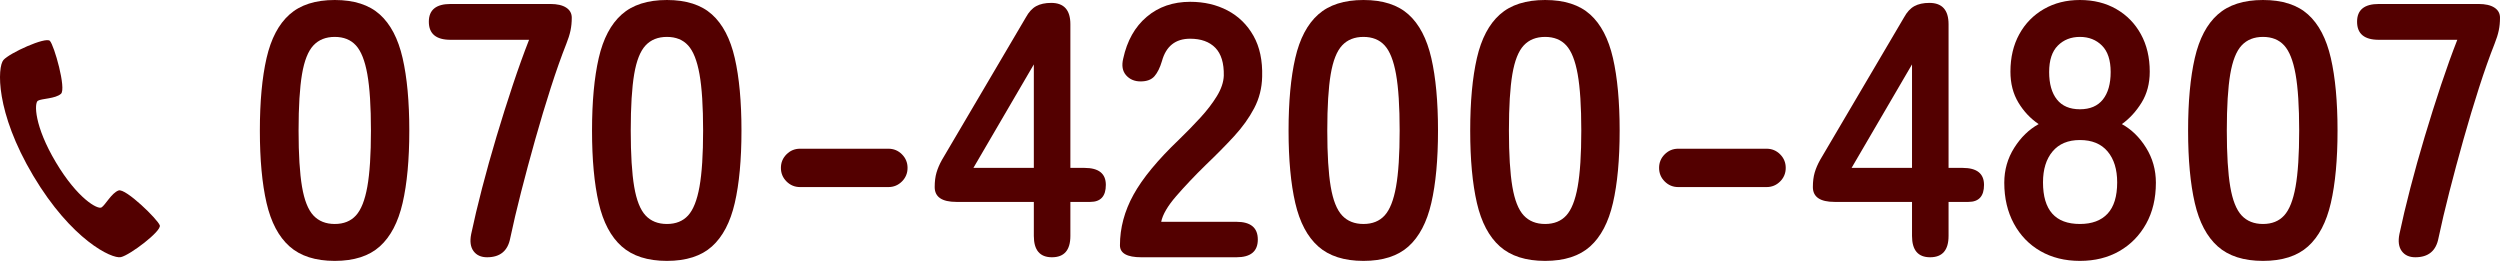
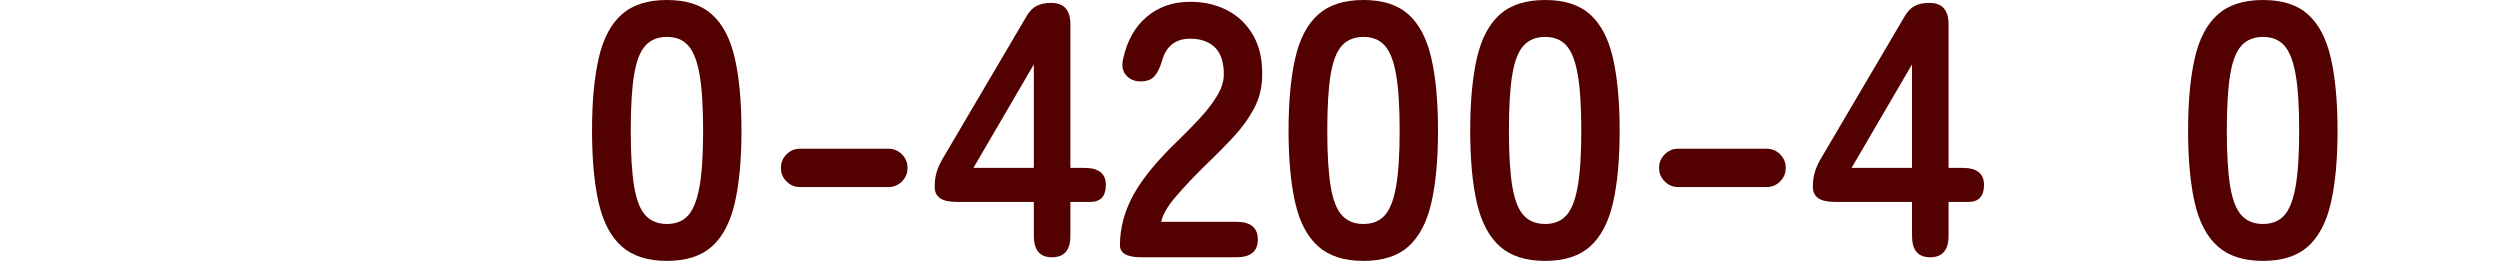
<svg xmlns="http://www.w3.org/2000/svg" width="276.367px" height="28.84px" viewBox="0 0 276.367 28.84" version="1.1">
  <title>Group 4</title>
  <g id="Page-1" stroke="none" stroke-width="1" fill="none" fill-rule="evenodd">
    <g id="Group-4" fill="#530000" fill-rule="nonzero">
      <g id="070-4200-4807" transform="translate(28.727, 0)">
-         <path d="M8.28,28.84 C6.147,28.84 4.48,28.307 3.28,27.24 C2.08,26.173 1.233,24.573 0.74,22.44 C0.247,20.307 0,17.64 0,14.44 C0,11.24 0.247,8.567 0.74,6.42 C1.233,4.273 2.08,2.667 3.28,1.6 C4.48,0.533 6.147,0 8.28,0 C10.413,0 12.073,0.533 13.26,1.6 C14.447,2.667 15.287,4.273 15.78,6.42 C16.273,8.567 16.52,11.24 16.52,14.44 C16.52,17.64 16.273,20.307 15.78,22.44 C15.287,24.573 14.447,26.173 13.26,27.24 C12.073,28.307 10.413,28.84 8.28,28.84 Z M8.28,24.76 C9.267,24.76 10.047,24.447 10.62,23.82 C11.193,23.193 11.613,22.133 11.88,20.64 C12.147,19.147 12.28,17.08 12.28,14.44 C12.28,11.773 12.147,9.693 11.88,8.2 C11.613,6.707 11.193,5.647 10.62,5.02 C10.047,4.393 9.267,4.08 8.28,4.08 C7.293,4.08 6.507,4.393 5.92,5.02 C5.333,5.647 4.913,6.707 4.66,8.2 C4.407,9.693 4.28,11.773 4.28,14.44 C4.28,17.08 4.407,19.147 4.66,20.64 C4.913,22.133 5.333,23.193 5.92,23.82 C6.507,24.447 7.293,24.76 8.28,24.76 Z" id="Shape" />
-         <path d="M25.12,28.44 C24.453,28.44 23.953,28.213 23.62,27.76 C23.287,27.307 23.2,26.68 23.36,25.88 C23.68,24.36 24.08,22.673 24.56,20.82 C25.04,18.967 25.573,17.06 26.16,15.1 C26.747,13.14 27.347,11.24 27.96,9.4 C28.573,7.56 29.173,5.893 29.76,4.4 L21.08,4.4 C19.48,4.4 18.68,3.733 18.68,2.4 C18.68,1.093 19.48,0.44 21.08,0.44 L32.12,0.44 C32.867,0.44 33.447,0.573 33.86,0.84 C34.273,1.107 34.48,1.48 34.48,1.96 C34.48,2.467 34.433,2.94 34.34,3.38 C34.247,3.82 34.093,4.307 33.88,4.84 C33.32,6.253 32.747,7.873 32.16,9.7 C31.573,11.527 31,13.433 30.44,15.42 C29.88,17.407 29.36,19.34 28.88,21.22 C28.4,23.1 28,24.8 27.68,26.32 C27.413,27.733 26.56,28.44 25.12,28.44 Z" id="Path" />
        <path d="M45,28.84 C42.867,28.84 41.2,28.307 40,27.24 C38.8,26.173 37.953,24.573 37.46,22.44 C36.967,20.307 36.72,17.64 36.72,14.44 C36.72,11.24 36.967,8.567 37.46,6.42 C37.953,4.273 38.8,2.667 40,1.6 C41.2,0.533 42.867,0 45,0 C47.133,0 48.793,0.533 49.98,1.6 C51.167,2.667 52.007,4.273 52.5,6.42 C52.993,8.567 53.24,11.24 53.24,14.44 C53.24,17.64 52.993,20.307 52.5,22.44 C52.007,24.573 51.167,26.173 49.98,27.24 C48.793,28.307 47.133,28.84 45,28.84 Z M45,24.76 C45.987,24.76 46.767,24.447 47.34,23.82 C47.913,23.193 48.333,22.133 48.6,20.64 C48.867,19.147 49,17.08 49,14.44 C49,11.773 48.867,9.693 48.6,8.2 C48.333,6.707 47.913,5.647 47.34,5.02 C46.767,4.393 45.987,4.08 45,4.08 C44.013,4.08 43.227,4.393 42.64,5.02 C42.053,5.647 41.633,6.707 41.38,8.2 C41.127,9.693 41,11.773 41,14.44 C41,17.08 41.127,19.147 41.38,20.64 C41.633,22.133 42.053,23.193 42.64,23.82 C43.227,24.447 44.013,24.76 45,24.76 Z" id="Shape" />
        <path d="M59.72,20.68 C59.133,20.68 58.633,20.473 58.22,20.06 C57.807,19.647 57.6,19.147 57.6,18.56 C57.6,17.973 57.807,17.473 58.22,17.06 C58.633,16.647 59.133,16.44 59.72,16.44 L69.48,16.44 C70.067,16.44 70.567,16.647 70.98,17.06 C71.393,17.473 71.6,17.973 71.6,18.56 C71.6,19.147 71.393,19.647 70.98,20.06 C70.567,20.473 70.067,20.68 69.48,20.68 L59.72,20.68 Z" id="Path" />
        <path d="M87.56,28.44 C86.227,28.44 85.56,27.653 85.56,26.08 L85.56,22.32 L77,22.32 C75.4,22.32 74.6,21.773 74.6,20.68 C74.6,20.067 74.667,19.533 74.8,19.08 C74.933,18.627 75.133,18.16 75.4,17.68 L84.68,1.92 C85,1.333 85.38,0.92 85.82,0.68 C86.26,0.44 86.813,0.32 87.48,0.32 C88.893,0.32 89.6,1.107 89.6,2.68 L89.6,18.56 L91.16,18.56 C92.733,18.56 93.52,19.187 93.52,20.44 C93.52,21.693 92.947,22.32 91.8,22.32 L89.6,22.32 L89.6,26.08 C89.6,27.653 88.92,28.44 87.56,28.44 Z M78.88,18.56 L85.56,18.56 L85.56,7.12 L78.88,18.56 Z" id="Shape" />
        <path d="M97.44,28.44 C95.867,28.44 95.08,28 95.08,27.12 C95.08,25.2 95.58,23.333 96.58,21.52 C97.58,19.707 99.253,17.68 101.6,15.44 C102.427,14.64 103.213,13.833 103.96,13.02 C104.707,12.207 105.32,11.407 105.8,10.62 C106.28,9.833 106.533,9.08 106.56,8.36 C106.587,6.973 106.273,5.947 105.62,5.28 C104.967,4.613 104.04,4.28 102.84,4.28 C101.213,4.28 100.173,5.107 99.72,6.76 C99.507,7.48 99.233,8.033 98.9,8.42 C98.567,8.807 98.053,9 97.36,9 C96.693,9 96.16,8.773 95.76,8.32 C95.36,7.867 95.253,7.253 95.44,6.48 C95.867,4.507 96.733,2.967 98.04,1.86 C99.347,0.753 100.947,0.2 102.84,0.2 C104.387,0.2 105.767,0.52 106.98,1.16 C108.193,1.8 109.147,2.733 109.84,3.96 C110.533,5.187 110.853,6.693 110.8,8.48 C110.773,9.733 110.48,10.893 109.92,11.96 C109.36,13.027 108.62,14.06 107.7,15.06 C106.78,16.06 105.733,17.12 104.56,18.24 C103.333,19.44 102.247,20.587 101.3,21.68 C100.353,22.773 99.8,23.72 99.64,24.52 L107.96,24.52 C109.533,24.52 110.32,25.173 110.32,26.48 C110.32,27.787 109.533,28.44 107.96,28.44 L97.44,28.44 Z" id="Path" />
        <path d="M122,28.84 C119.867,28.84 118.2,28.307 117,27.24 C115.8,26.173 114.953,24.573 114.46,22.44 C113.967,20.307 113.72,17.64 113.72,14.44 C113.72,11.24 113.967,8.567 114.46,6.42 C114.953,4.273 115.8,2.667 117,1.6 C118.2,0.533 119.867,0 122,0 C124.133,0 125.793,0.533 126.98,1.6 C128.167,2.667 129.007,4.273 129.5,6.42 C129.993,8.567 130.24,11.24 130.24,14.44 C130.24,17.64 129.993,20.307 129.5,22.44 C129.007,24.573 128.167,26.173 126.98,27.24 C125.793,28.307 124.133,28.84 122,28.84 Z M122,24.76 C122.987,24.76 123.767,24.447 124.34,23.82 C124.913,23.193 125.333,22.133 125.6,20.64 C125.867,19.147 126,17.08 126,14.44 C126,11.773 125.867,9.693 125.6,8.2 C125.333,6.707 124.913,5.647 124.34,5.02 C123.767,4.393 122.987,4.08 122,4.08 C121.013,4.08 120.227,4.393 119.64,5.02 C119.053,5.647 118.633,6.707 118.38,8.2 C118.127,9.693 118,11.773 118,14.44 C118,17.08 118.127,19.147 118.38,20.64 C118.633,22.133 119.053,23.193 119.64,23.82 C120.227,24.447 121.013,24.76 122,24.76 Z" id="Shape" />
        <path d="M142.08,28.84 C139.947,28.84 138.28,28.307 137.08,27.24 C135.88,26.173 135.033,24.573 134.54,22.44 C134.047,20.307 133.8,17.64 133.8,14.44 C133.8,11.24 134.047,8.567 134.54,6.42 C135.033,4.273 135.88,2.667 137.08,1.6 C138.28,0.533 139.947,0 142.08,0 C144.213,0 145.873,0.533 147.06,1.6 C148.247,2.667 149.087,4.273 149.58,6.42 C150.073,8.567 150.32,11.24 150.32,14.44 C150.32,17.64 150.073,20.307 149.58,22.44 C149.087,24.573 148.247,26.173 147.06,27.24 C145.873,28.307 144.213,28.84 142.08,28.84 Z M142.08,24.76 C143.067,24.76 143.847,24.447 144.42,23.82 C144.993,23.193 145.413,22.133 145.68,20.64 C145.947,19.147 146.08,17.08 146.08,14.44 C146.08,11.773 145.947,9.693 145.68,8.2 C145.413,6.707 144.993,5.647 144.42,5.02 C143.847,4.393 143.067,4.08 142.08,4.08 C141.093,4.08 140.307,4.393 139.72,5.02 C139.133,5.647 138.713,6.707 138.46,8.2 C138.207,9.693 138.08,11.773 138.08,14.44 C138.08,17.08 138.207,19.147 138.46,20.64 C138.713,22.133 139.133,23.193 139.72,23.82 C140.307,24.447 141.093,24.76 142.08,24.76 Z" id="Shape" />
        <path d="M156.8,20.68 C156.213,20.68 155.713,20.473 155.3,20.06 C154.887,19.647 154.68,19.147 154.68,18.56 C154.68,17.973 154.887,17.473 155.3,17.06 C155.713,16.647 156.213,16.44 156.8,16.44 L166.56,16.44 C167.147,16.44 167.647,16.647 168.06,17.06 C168.473,17.473 168.68,17.973 168.68,18.56 C168.68,19.147 168.473,19.647 168.06,20.06 C167.647,20.473 167.147,20.68 166.56,20.68 L156.8,20.68 Z" id="Path" />
        <path d="M184.64,28.44 C183.307,28.44 182.64,27.653 182.64,26.08 L182.64,22.32 L174.08,22.32 C172.48,22.32 171.68,21.773 171.68,20.68 C171.68,20.067 171.747,19.533 171.88,19.08 C172.013,18.627 172.213,18.16 172.48,17.68 L181.76,1.92 C182.08,1.333 182.46,0.92 182.9,0.68 C183.34,0.44 183.893,0.32 184.56,0.32 C185.973,0.32 186.68,1.107 186.68,2.68 L186.68,18.56 L188.24,18.56 C189.813,18.56 190.6,19.187 190.6,20.44 C190.6,21.693 190.027,22.32 188.88,22.32 L186.68,22.32 L186.68,26.08 C186.68,27.653 186,28.44 184.64,28.44 Z M175.96,18.56 L182.64,18.56 L182.64,7.12 L175.96,18.56 Z" id="Shape" />
-         <path d="M201.2,28.84 C199.547,28.84 198.093,28.48 196.84,27.76 C195.587,27.04 194.607,26.027 193.9,24.72 C193.193,23.413 192.84,21.907 192.84,20.2 C192.84,18.787 193.207,17.5 193.94,16.34 C194.673,15.18 195.573,14.307 196.64,13.72 C195.733,13.107 194.987,12.313 194.4,11.34 C193.813,10.367 193.52,9.227 193.52,7.92 C193.52,6.347 193.847,4.967 194.5,3.78 C195.153,2.593 196.06,1.667 197.22,1 C198.38,0.333 199.707,0 201.2,0 C202.72,0 204.06,0.333 205.22,1 C206.38,1.667 207.287,2.593 207.94,3.78 C208.593,4.967 208.92,6.347 208.92,7.92 C208.92,9.227 208.62,10.367 208.02,11.34 C207.42,12.313 206.693,13.107 205.84,13.72 C206.907,14.307 207.8,15.18 208.52,16.34 C209.24,17.5 209.6,18.787 209.6,20.2 C209.6,21.933 209.24,23.447 208.52,24.74 C207.8,26.033 206.813,27.04 205.56,27.76 C204.307,28.48 202.853,28.84 201.2,28.84 Z M201.2,24.76 C202.533,24.76 203.553,24.38 204.26,23.62 C204.967,22.86 205.32,21.707 205.32,20.16 C205.32,18.72 204.967,17.58 204.26,16.74 C203.553,15.9 202.533,15.48 201.2,15.48 C199.893,15.48 198.887,15.9 198.18,16.74 C197.473,17.58 197.12,18.72 197.12,20.16 C197.12,23.227 198.48,24.76 201.2,24.76 Z M201.2,12.08 C202.32,12.08 203.167,11.72 203.74,11 C204.313,10.28 204.6,9.267 204.6,7.96 C204.6,6.653 204.28,5.68 203.64,5.04 C203,4.4 202.187,4.08 201.2,4.08 C200.213,4.08 199.4,4.4 198.76,5.04 C198.12,5.68 197.8,6.653 197.8,7.96 C197.8,9.267 198.087,10.28 198.66,11 C199.233,11.72 200.08,12.08 201.2,12.08 Z" id="Shape" />
        <path d="M221.44,28.84 C219.307,28.84 217.64,28.307 216.44,27.24 C215.24,26.173 214.393,24.573 213.9,22.44 C213.407,20.307 213.16,17.64 213.16,14.44 C213.16,11.24 213.407,8.567 213.9,6.42 C214.393,4.273 215.24,2.667 216.44,1.6 C217.64,0.533 219.307,0 221.44,0 C223.573,0 225.233,0.533 226.42,1.6 C227.607,2.667 228.447,4.273 228.94,6.42 C229.433,8.567 229.68,11.24 229.68,14.44 C229.68,17.64 229.433,20.307 228.94,22.44 C228.447,24.573 227.607,26.173 226.42,27.24 C225.233,28.307 223.573,28.84 221.44,28.84 Z M221.44,24.76 C222.427,24.76 223.207,24.447 223.78,23.82 C224.353,23.193 224.773,22.133 225.04,20.64 C225.307,19.147 225.44,17.08 225.44,14.44 C225.44,11.773 225.307,9.693 225.04,8.2 C224.773,6.707 224.353,5.647 223.78,5.02 C223.207,4.393 222.427,4.08 221.44,4.08 C220.453,4.08 219.667,4.393 219.08,5.02 C218.493,5.647 218.073,6.707 217.82,8.2 C217.567,9.693 217.44,11.773 217.44,14.44 C217.44,17.08 217.567,19.147 217.82,20.64 C218.073,22.133 218.493,23.193 219.08,23.82 C219.667,24.447 220.453,24.76 221.44,24.76 Z" id="Shape" />
-         <path d="M238.28,28.44 C237.613,28.44 237.113,28.213 236.78,27.76 C236.447,27.307 236.36,26.68 236.52,25.88 C236.84,24.36 237.24,22.673 237.72,20.82 C238.2,18.967 238.733,17.06 239.32,15.1 C239.907,13.14 240.507,11.24 241.12,9.4 C241.733,7.56 242.333,5.893 242.92,4.4 L234.24,4.4 C232.64,4.4 231.84,3.733 231.84,2.4 C231.84,1.093 232.64,0.44 234.24,0.44 L245.28,0.44 C246.027,0.44 246.607,0.573 247.02,0.84 C247.433,1.107 247.64,1.48 247.64,1.96 C247.64,2.467 247.593,2.94 247.5,3.38 C247.407,3.82 247.253,4.307 247.04,4.84 C246.48,6.253 245.907,7.873 245.32,9.7 C244.733,11.527 244.16,13.433 243.6,15.42 C243.04,17.407 242.52,19.34 242.04,21.22 C241.56,23.1 241.16,24.8 240.84,26.32 C240.573,27.733 239.72,28.44 238.28,28.44 Z" id="Path" />
      </g>
-       <path d="M13.36,28.425 C14.359,28.207 17.858,25.558 17.666,24.921 C17.474,24.283 13.884,20.78 13.108,21.055 C12.331,21.33 11.634,22.684 11.217,22.933 C10.8,23.181 8.575,21.968 6.177,17.943 C3.779,13.918 3.773,11.383 4.19,11.135 C4.607,10.887 6.13,10.92 6.741,10.368 C7.352,9.815 5.982,4.99 5.513,4.517 C5.043,4.045 1.048,5.86 0.38,6.634 C-0.287,7.408 -0.539,12.353 3.678,19.432 C7.894,26.51 12.363,28.643 13.36,28.425 Z" id="Path-Copy" />
    </g>
  </g>
</svg>